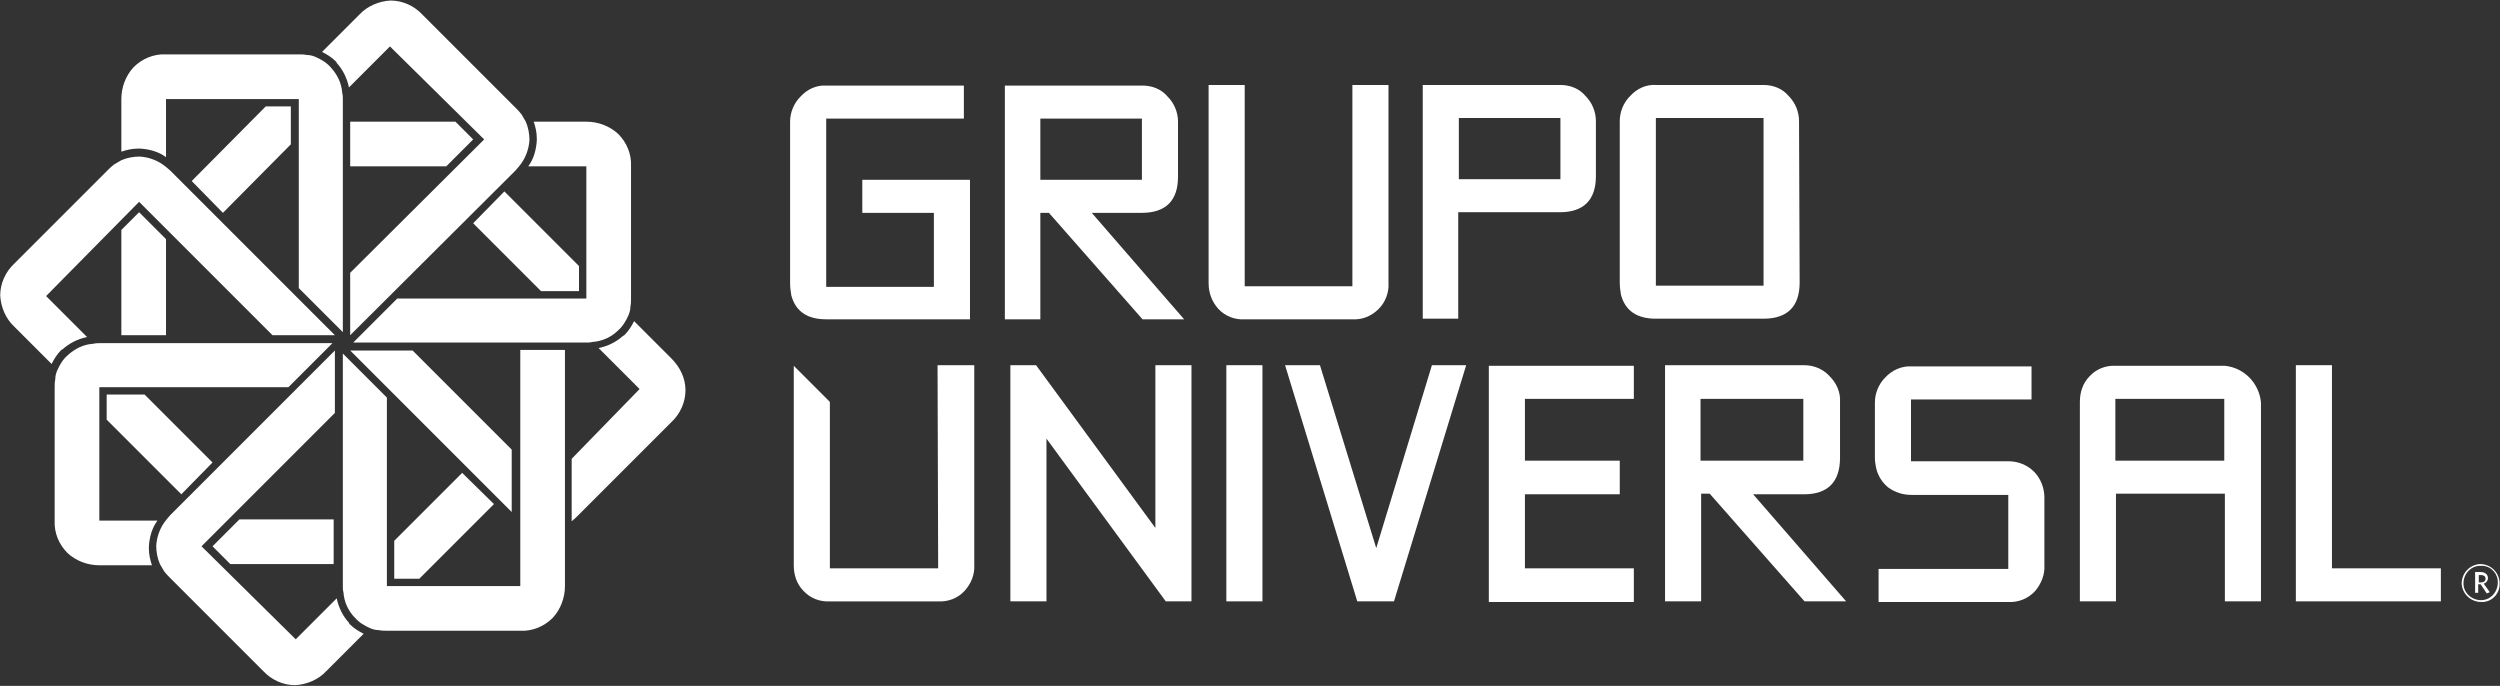
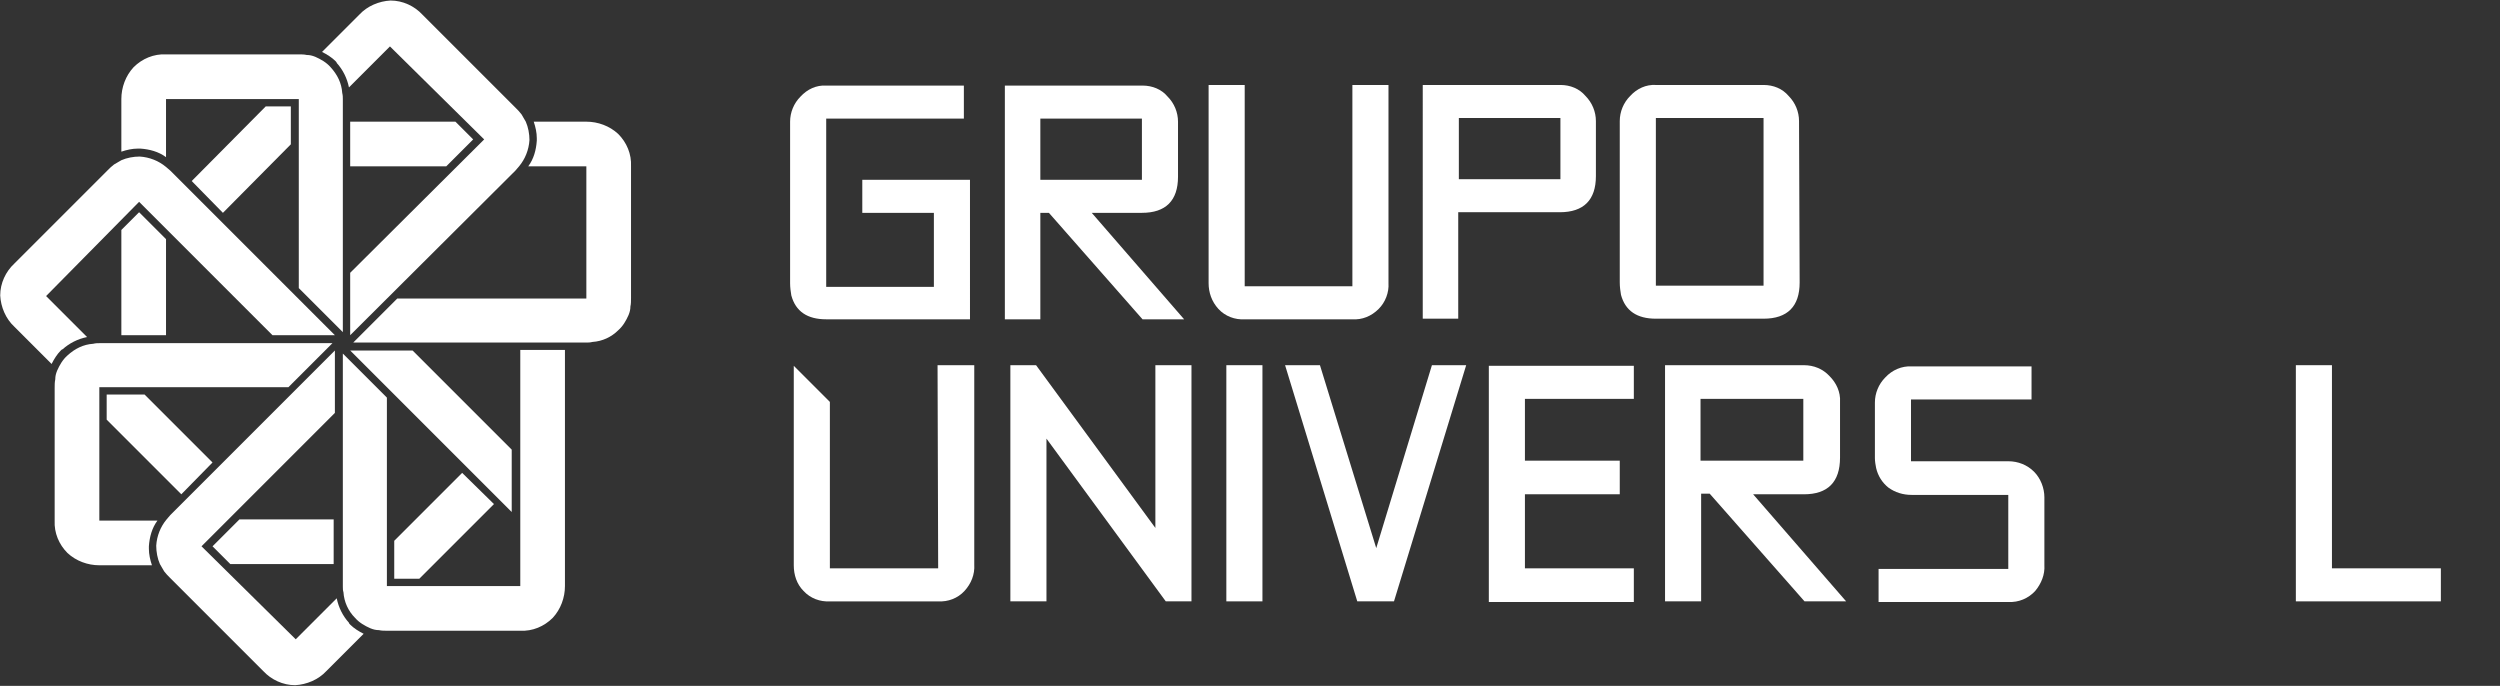
<svg xmlns="http://www.w3.org/2000/svg" version="1.1" id="Layer_1" x="0px" y="0px" viewBox="0 0 408.6 112.1" style="enable-background:new 0 0 408.6 112.1;" xml:space="preserve">
  <rect x="0" y="0" width="408.6" height="112.1" fill="#333333" stroke="none" />
  <style type="text/css">
	.st0{fill-rule:evenodd;clip-rule:evenodd;fill:#FFFFFF;}
	.st1{fill:#FFFFFF;}
</style>
  <g id="Group_4144" transform="translate(-49.766 -51.013)">
    <path id="Path_1" class="st0" d="M270.8,97.8h-17.6V64.9h-5.9v32.4c0,1.5,0.5,3,1.6,4.2c1.1,1.2,2.7,1.8,4.3,1.7h17.6   c1.6,0.1,3.1-0.5,4.3-1.7c1.1-1.1,1.7-2.7,1.6-4.2V64.9h-5.9V97.8z" />
    <path id="Path_2" class="st0" d="M243.3,103.2h-6.8l-15.3-17.4h-1.4v17.4H214V65h22.5c1.6,0,3.1,0.6,4.1,1.8   c1.1,1.1,1.7,2.6,1.7,4.1v9c0,3.9-2,5.9-5.9,5.9h-8.2L243.3,103.2z M236.4,70.4h-16.6v10h16.6L236.4,70.4z" />
    <path id="Path_3" class="st0" d="M288.1,85.7v17.4h-5.8V64.9h22.5c1.6,0,3.1,0.6,4.1,1.8c1.1,1.1,1.7,2.6,1.7,4.1v9   c0,3.9-2,5.9-5.9,5.9L288.1,85.7L288.1,85.7z M304.8,70.3h-16.6v10h16.6V70.3z" />
    <path id="Path_4" class="st0" d="M343.9,97.2c0,3.9-2,5.9-5.9,5.9h-17.6c-3.1,0-5-1.3-5.7-3.9c-0.1-0.6-0.2-1.3-0.2-2V70.8   c0-1.5,0.6-3,1.7-4.1c1.1-1.2,2.6-1.9,4.2-1.8H338c1.6,0,3.1,0.6,4.1,1.8c1.1,1.1,1.7,2.6,1.7,4.1L343.9,97.2z M338,70.3h-17.6   v27.4H338L338,70.3z" />
    <path id="Path_5" class="st0" d="M208.3,103.2h-23.5c-3.1,0-5-1.3-5.7-3.9c-0.1-0.6-0.2-1.3-0.2-2V70.9c0-1.5,0.6-3,1.7-4.1   c1.1-1.2,2.6-1.9,4.2-1.8h22.5v5.4h-22.5v27.5h17.6V85.8h-11.7v-5.4h17.6L208.3,103.2z" />
    <path id="Path_6" class="st0" d="M244.5,149.3h-4.2l-19.5-26.6v26.6h-5.9v-38.6h4.2l19.5,26.6v-26.6h5.9L244.5,149.3z" />
    <rect id="Rectangle_8" x="250.2" y="110.7" class="st1" width="5.9" height="38.6" />
    <path id="Path_7" class="st0" d="M289.4,110.7l-11.8,38.6h-6l-11.8-38.6h5.7l9.2,29.9l9.1-29.9L289.4,110.7z" />
    <path id="Path_8" class="st0" d="M351.5,149.3h-6.8l-15.5-17.6h-1.4v17.6h-5.9v-38.6h22.7c1.6,0,3.1,0.6,4.2,1.8   c1.1,1.1,1.8,2.6,1.7,4.2v9.1c0,4-2,6-5.9,6h-8.3L351.5,149.3z M344.5,116.2h-16.8v10.1h16.8V116.2z" />
    <path id="Path_9" class="st0" d="M383.9,143.4c0.1,1.5-0.5,3-1.5,4.2c-1.1,1.2-2.7,1.9-4.4,1.8h-21.2v-5.4H378v-12.1h-15.8   c-1.4,0-2.7-0.4-3.8-1.2c-1-0.8-1.7-1.9-2-3.2c-0.1-0.5-0.2-1.1-0.2-1.6v-9.1c0-1.5,0.6-3,1.7-4.1c1.1-1.2,2.7-1.9,4.3-1.8h19.6   v5.4h-19.7v10.1H378c1.6,0,3.1,0.6,4.2,1.7c1.1,1.1,1.7,2.7,1.7,4.2L383.9,143.4z" />
-     <path id="Path_10" class="st0" d="M419.3,149.3h-5.9v-17.6h-17.8v17.6h-5.9v-32.6c0-1.6,0.5-3.1,1.6-4.2c1.1-1.2,2.7-1.8,4.3-1.7   h17.8c3.1,0.3,5.6,2.8,5.9,6L419.3,149.3z M413.3,116.2h-17.8v10.1h17.8V116.2z" />
    <path id="Path_11" class="st0" d="M448.7,149.3H425v-38.6h5.9v33.2h17.8V149.3z" />
-     <path id="Path_12" class="st1" d="M455.3,149.4c-1.7,0-3.1-1.3-3.2-3c0-1.7,1.3-3.1,3-3.2c1.7,0,3.1,1.3,3.2,3c0,0,0,0.1,0,0.1   c0.1,1.6-1.1,3-2.7,3.1C455.5,149.4,455.4,149.4,455.3,149.4 M455.3,143.5c-1.5-0.1-2.8,1.1-2.9,2.7c-0.1,1.5,1.1,2.8,2.7,2.9   c1.5,0.1,2.8-1.1,2.9-2.7c0,0,0-0.1,0-0.1c0.1-1.4-1-2.7-2.4-2.8C455.5,143.5,455.4,143.5,455.3,143.5 M456.2,148l-1-1.5h-0.4v1.4   h-0.5v-3.4h0.9c0.7,0,1.2,0.4,1.2,1c0,0.4-0.3,0.8-0.7,0.9l1,1.4L456.2,148z M455.3,145h-0.4v1.2h0.4c0.4,0,0.7-0.2,0.7-0.6   C456,145.2,455.7,145,455.3,145" />
    <path id="Path_13" class="st0" d="M316.8,116.2v-5.4h-23.7v38.6h23.7v-5.5H299v-12.1h15.5v-5.5H299v-10.1L316.8,116.2z" />
    <path id="Path_14" class="st0" d="M203.1,143.9h-17.7v-27.2l-5.9-5.9h0v32.6c0,1.6,0.5,3.1,1.6,4.2c1.1,1.2,2.7,1.8,4.3,1.7h17.7   c1.6,0.1,3.2-0.5,4.3-1.7c1.1-1.2,1.7-2.7,1.6-4.3v-32.6h-6L203.1,143.9z" />
    <path id="Path_15" class="st1" d="M145.6,99.8h-30.9l-7.2,7.2h38.1c0.3,0,0.6,0,1-0.1c1.6-0.1,3.1-0.8,4.2-1.9   c0.8-0.7,1.3-1.6,1.7-2.5c0.2-0.5,0.3-0.9,0.3-1.4c0.1-0.4,0.1-0.9,0.1-1.4V78.2c0.1-2-0.7-3.9-2.1-5.3c-1.4-1.3-3.3-2-5.2-2H137   c0.3,0.9,0.5,1.8,0.5,2.7c0,0.1,0,0.2,0,0.4c-0.1,1.5-0.5,3-1.4,4.2h9.5L145.6,99.8z" />
    <path id="Path_16" class="st1" d="M107,78.2h15.7l4.4-4.4l-2.9-2.9H107V78.2z" />
    <path id="Path_17" class="st1" d="M128.9,73.8L107,95.6v10.2L134,78.9c0.2-0.2,0.4-0.5,0.6-0.7c1-1.2,1.6-2.7,1.7-4.3   c0-1-0.2-2.1-0.6-3c-0.2-0.4-0.5-0.8-0.7-1.2c-0.3-0.4-0.6-0.7-0.9-1l-15.3-15.3c-1.3-1.4-3.2-2.3-5.2-2.3   c-1.9,0.1-3.8,0.9-5.1,2.3l-6.1,6.1c0.8,0.4,1.6,0.9,2.2,1.5c0.1,0.1,0.2,0.2,0.2,0.3c1,1.1,1.7,2.5,2,4l6.7-6.7L128.9,73.8z" />
    <path id="Path_18" class="st1" d="M97.3,74.6v-6.2h-4.1L81.1,80.6l5.1,5.2L97.3,74.6z" />
    <path id="Path_19" class="st1" d="M76.9,105.8V90.1l-4.4-4.4l-2.9,2.9v17.2H76.9z" />
    <path id="Path_20" class="st1" d="M98.6,67.2v30.9l7.2,7.2V67.2c0-0.3,0-0.6-0.1-1c-0.1-1.6-0.8-3-1.9-4.2   c-0.7-0.8-1.6-1.3-2.5-1.7c-0.5-0.2-0.9-0.3-1.4-0.3c-0.4-0.1-0.9-0.1-1.4-0.1H76.9c-2-0.1-3.9,0.7-5.3,2.1c-1.3,1.4-2,3.3-2,5.2   v8.6c0.9-0.3,1.8-0.5,2.7-0.5c0.1,0,0.2,0,0.4,0c1.5,0.1,3,0.5,4.2,1.4v-9.5H98.6z" />
    <path id="Path_21" class="st1" d="M105.8,108.8v38.1c0,0.3,0,0.6,0.1,0.9c0.1,1.6,0.8,3.1,1.9,4.2c0.7,0.8,1.6,1.3,2.5,1.7   c0.5,0.2,0.9,0.3,1.4,0.3c0.4,0.1,0.9,0.1,1.4,0.1h21.7c2,0.1,3.9-0.7,5.3-2.1c1.3-1.4,2-3.3,2-5.2v-38.6h-7.3v38.6H113V116   L105.8,108.8z" />
    <path id="Path_22" class="st1" d="M72.5,84l21.8,21.8h10.2L77.6,78.9c-0.2-0.2-0.5-0.4-0.7-0.6c-1.2-1-2.7-1.6-4.3-1.7   c-1,0-2.1,0.2-3,0.6c-0.4,0.2-0.8,0.5-1.2,0.7c-0.4,0.3-0.7,0.6-1,0.9L52.1,94.1c-1.4,1.3-2.3,3.2-2.3,5.2c0.1,1.9,0.9,3.8,2.3,5.1   l6.1,6.1c0.4-0.8,0.9-1.6,1.5-2.2c0.1-0.1,0.2-0.2,0.3-0.2c1.1-1,2.5-1.7,4-2l-6.7-6.7L72.5,84z" />
    <path id="Path_23" class="st1" d="M84.5,126.6l-11.1-11.1h-6.2v4.1l12.2,12.2L84.5,126.6z" />
    <path id="Path_24" class="st1" d="M66,114.3h30.9l7.2-7.2H66c-0.3,0-0.6,0-1,0.1c-1.6,0.1-3,0.8-4.2,1.9c-0.8,0.7-1.3,1.6-1.7,2.5   c-0.2,0.5-0.3,0.9-0.3,1.4c-0.1,0.5-0.1,0.9-0.1,1.4v21.7c-0.1,2,0.7,3.9,2.1,5.3c1.4,1.3,3.3,2,5.2,2h8.6   c-0.3-0.9-0.5-1.8-0.5-2.7c0-0.1,0-0.2,0-0.4c0.1-1.5,0.5-3,1.4-4.2H66V114.3z" />
    <path id="Path_25" class="st1" d="M104.3,135.9H88.9l-4.4,4.4l2.9,2.9h16.9L104.3,135.9z" />
    <path id="Path_26" class="st1" d="M82.7,140.3l21.8-21.8v-10.2l-26.9,26.9c-0.2,0.2-0.4,0.5-0.6,0.7c-1,1.2-1.6,2.7-1.7,4.3   c0,1,0.2,2.1,0.6,3c0.2,0.4,0.5,0.8,0.7,1.2c0.3,0.4,0.6,0.7,0.9,1l15.3,15.3c1.3,1.4,3.2,2.3,5.2,2.3c1.9-0.1,3.8-0.9,5.1-2.3   l6.1-6.1c-0.8-0.4-1.6-0.9-2.2-1.5c-0.1-0.1-0.2-0.2-0.2-0.3c-1-1.1-1.7-2.5-2-4l-6.7,6.7L82.7,140.3z" />
    <path id="Path_27" class="st1" d="M125.3,128.3l-11.1,11.1v6.2h4.1l12.2-12.2L125.3,128.3z" />
    <path id="Path_28" class="st1" d="M107,108.3h10.2l16.2,16.2v10.2L107,108.3z" />
-     <path id="Path_29" class="st1" d="M127.1,87.5l11.1,11.1h6.2v-4.1l-12.2-12.2L127.1,87.5z" />
-     <path id="Path_30" class="st1" d="M159.5,109.6l-6.1-6.1c-0.4,0.8-0.9,1.6-1.5,2.2c-0.1,0.1-0.2,0.2-0.3,0.2c-1.1,1-2.5,1.7-4,2   l6.7,6.7L143.2,126v10.2c0.4-0.3,0.7-0.6,1-0.9l15.3-15.3c1.4-1.3,2.3-3.2,2.3-5.2C161.8,112.8,160.9,111,159.5,109.6" />
  </g>
</svg>